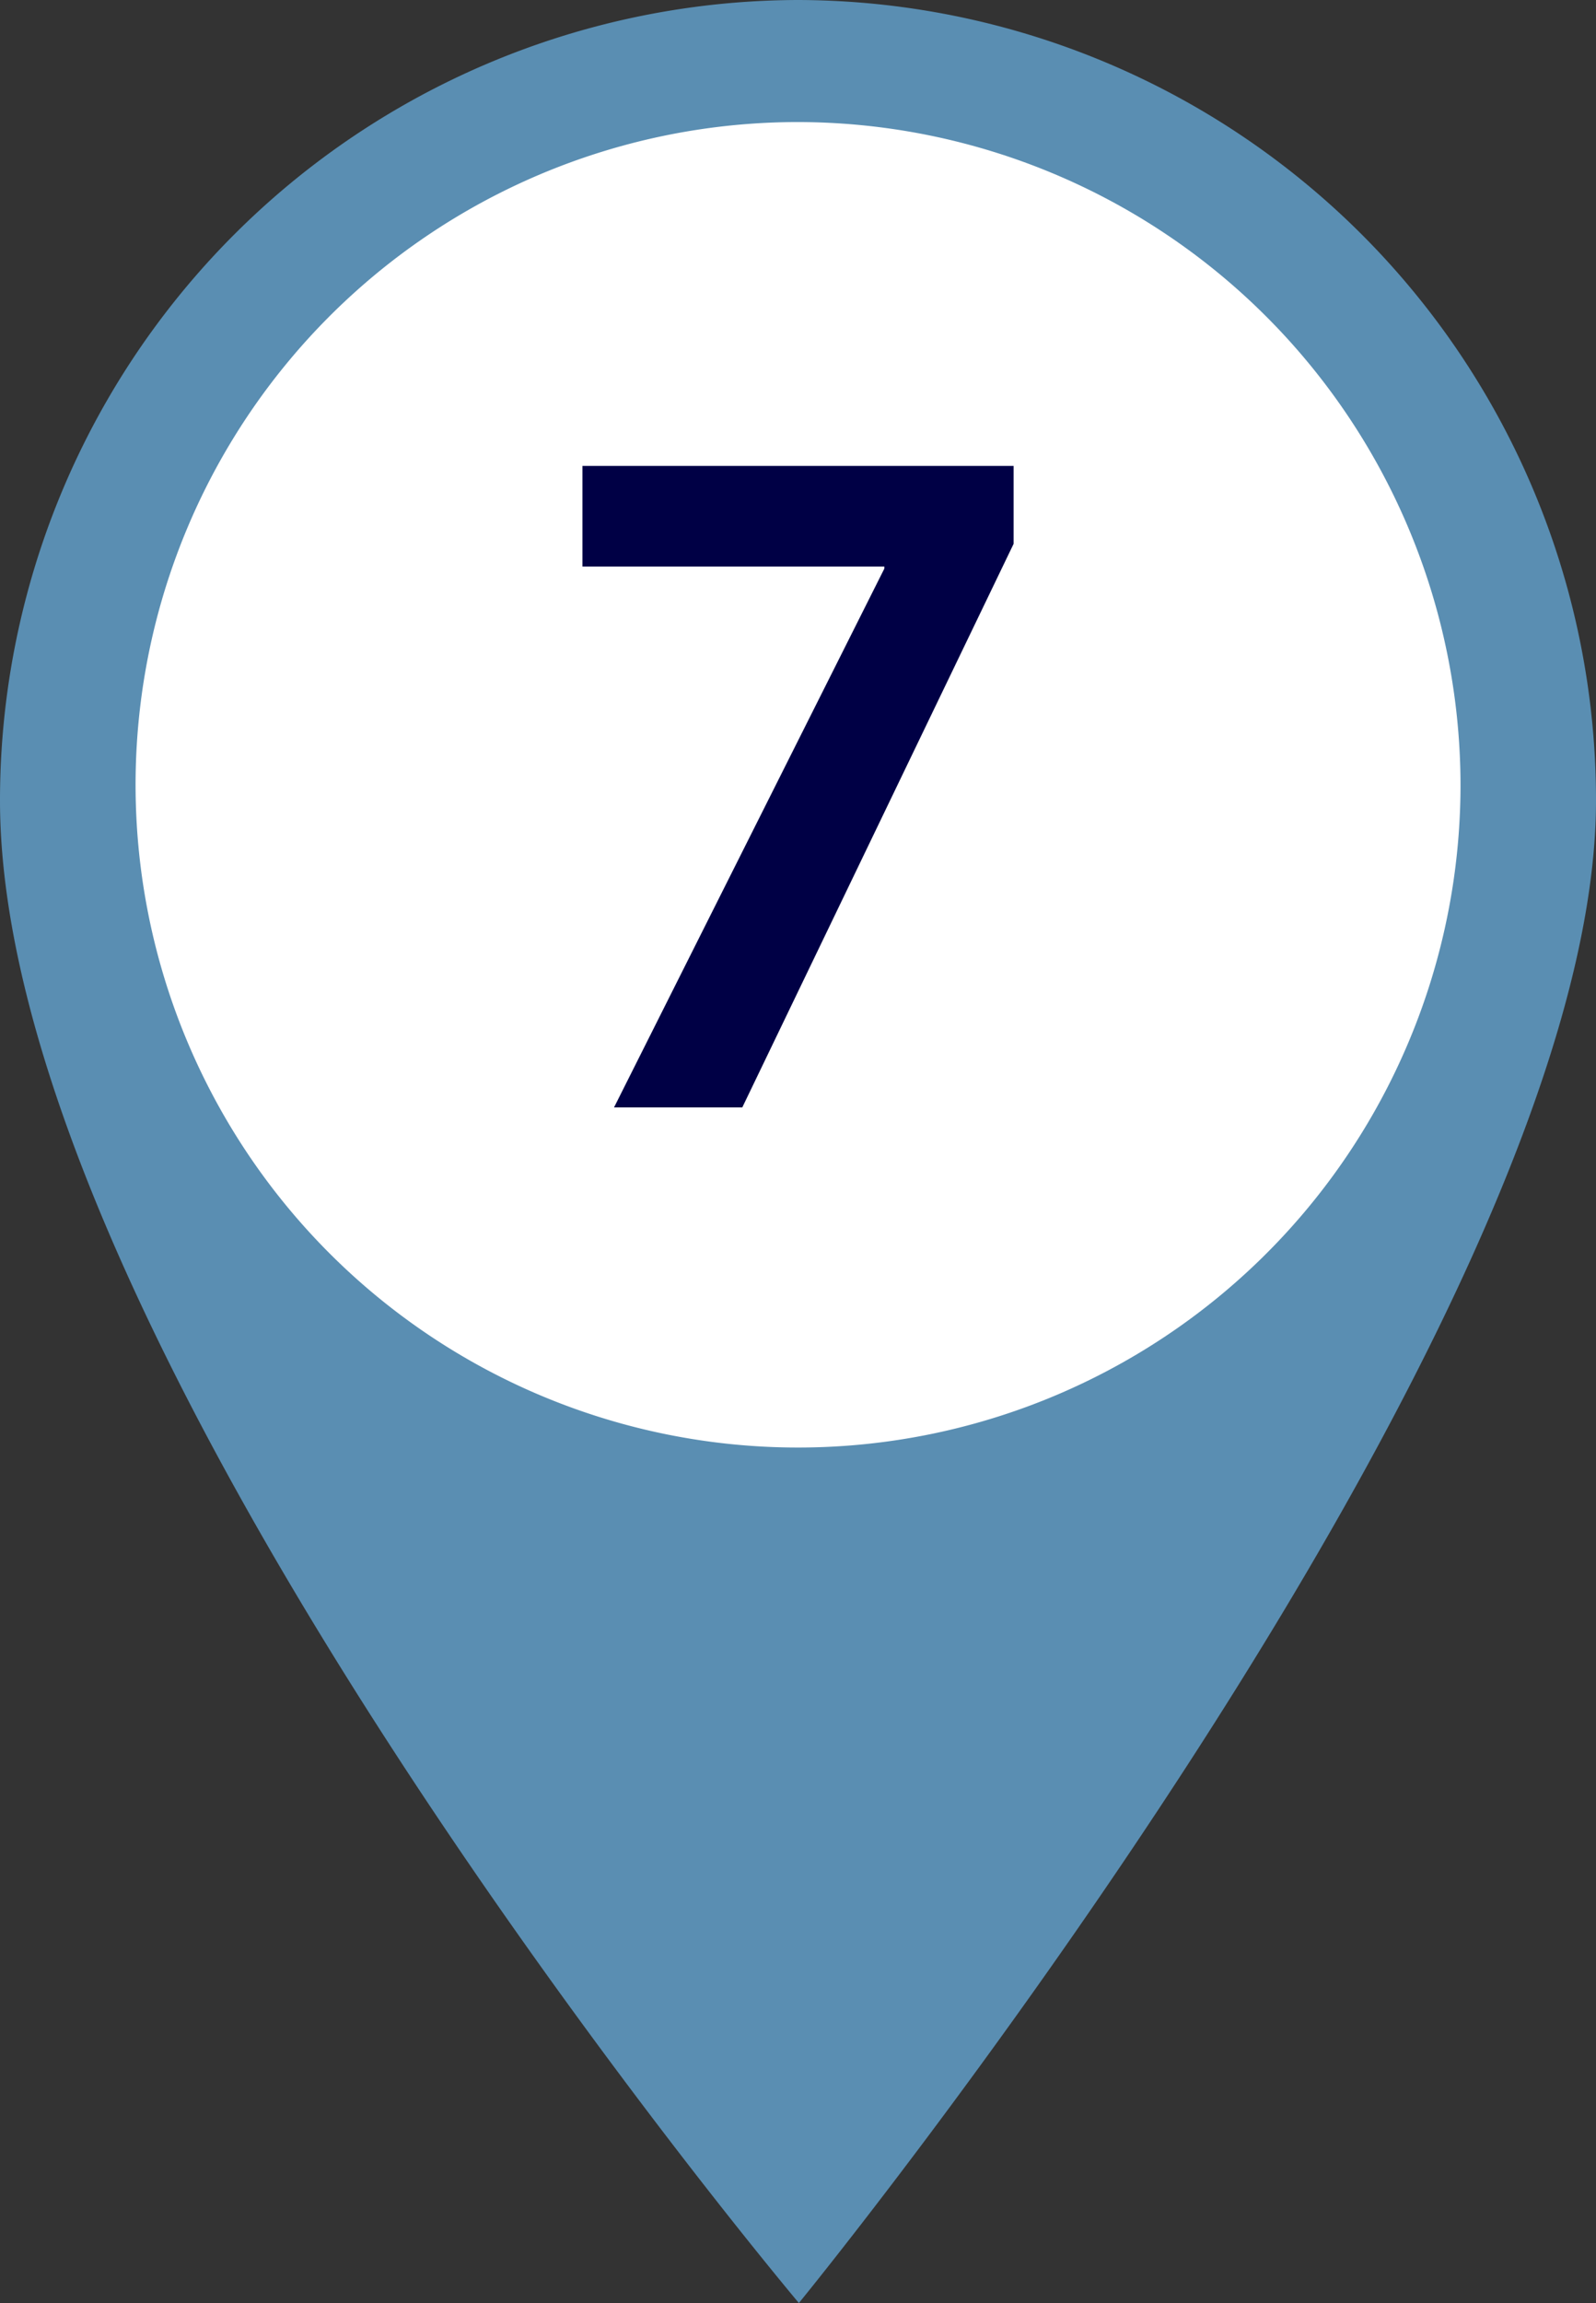
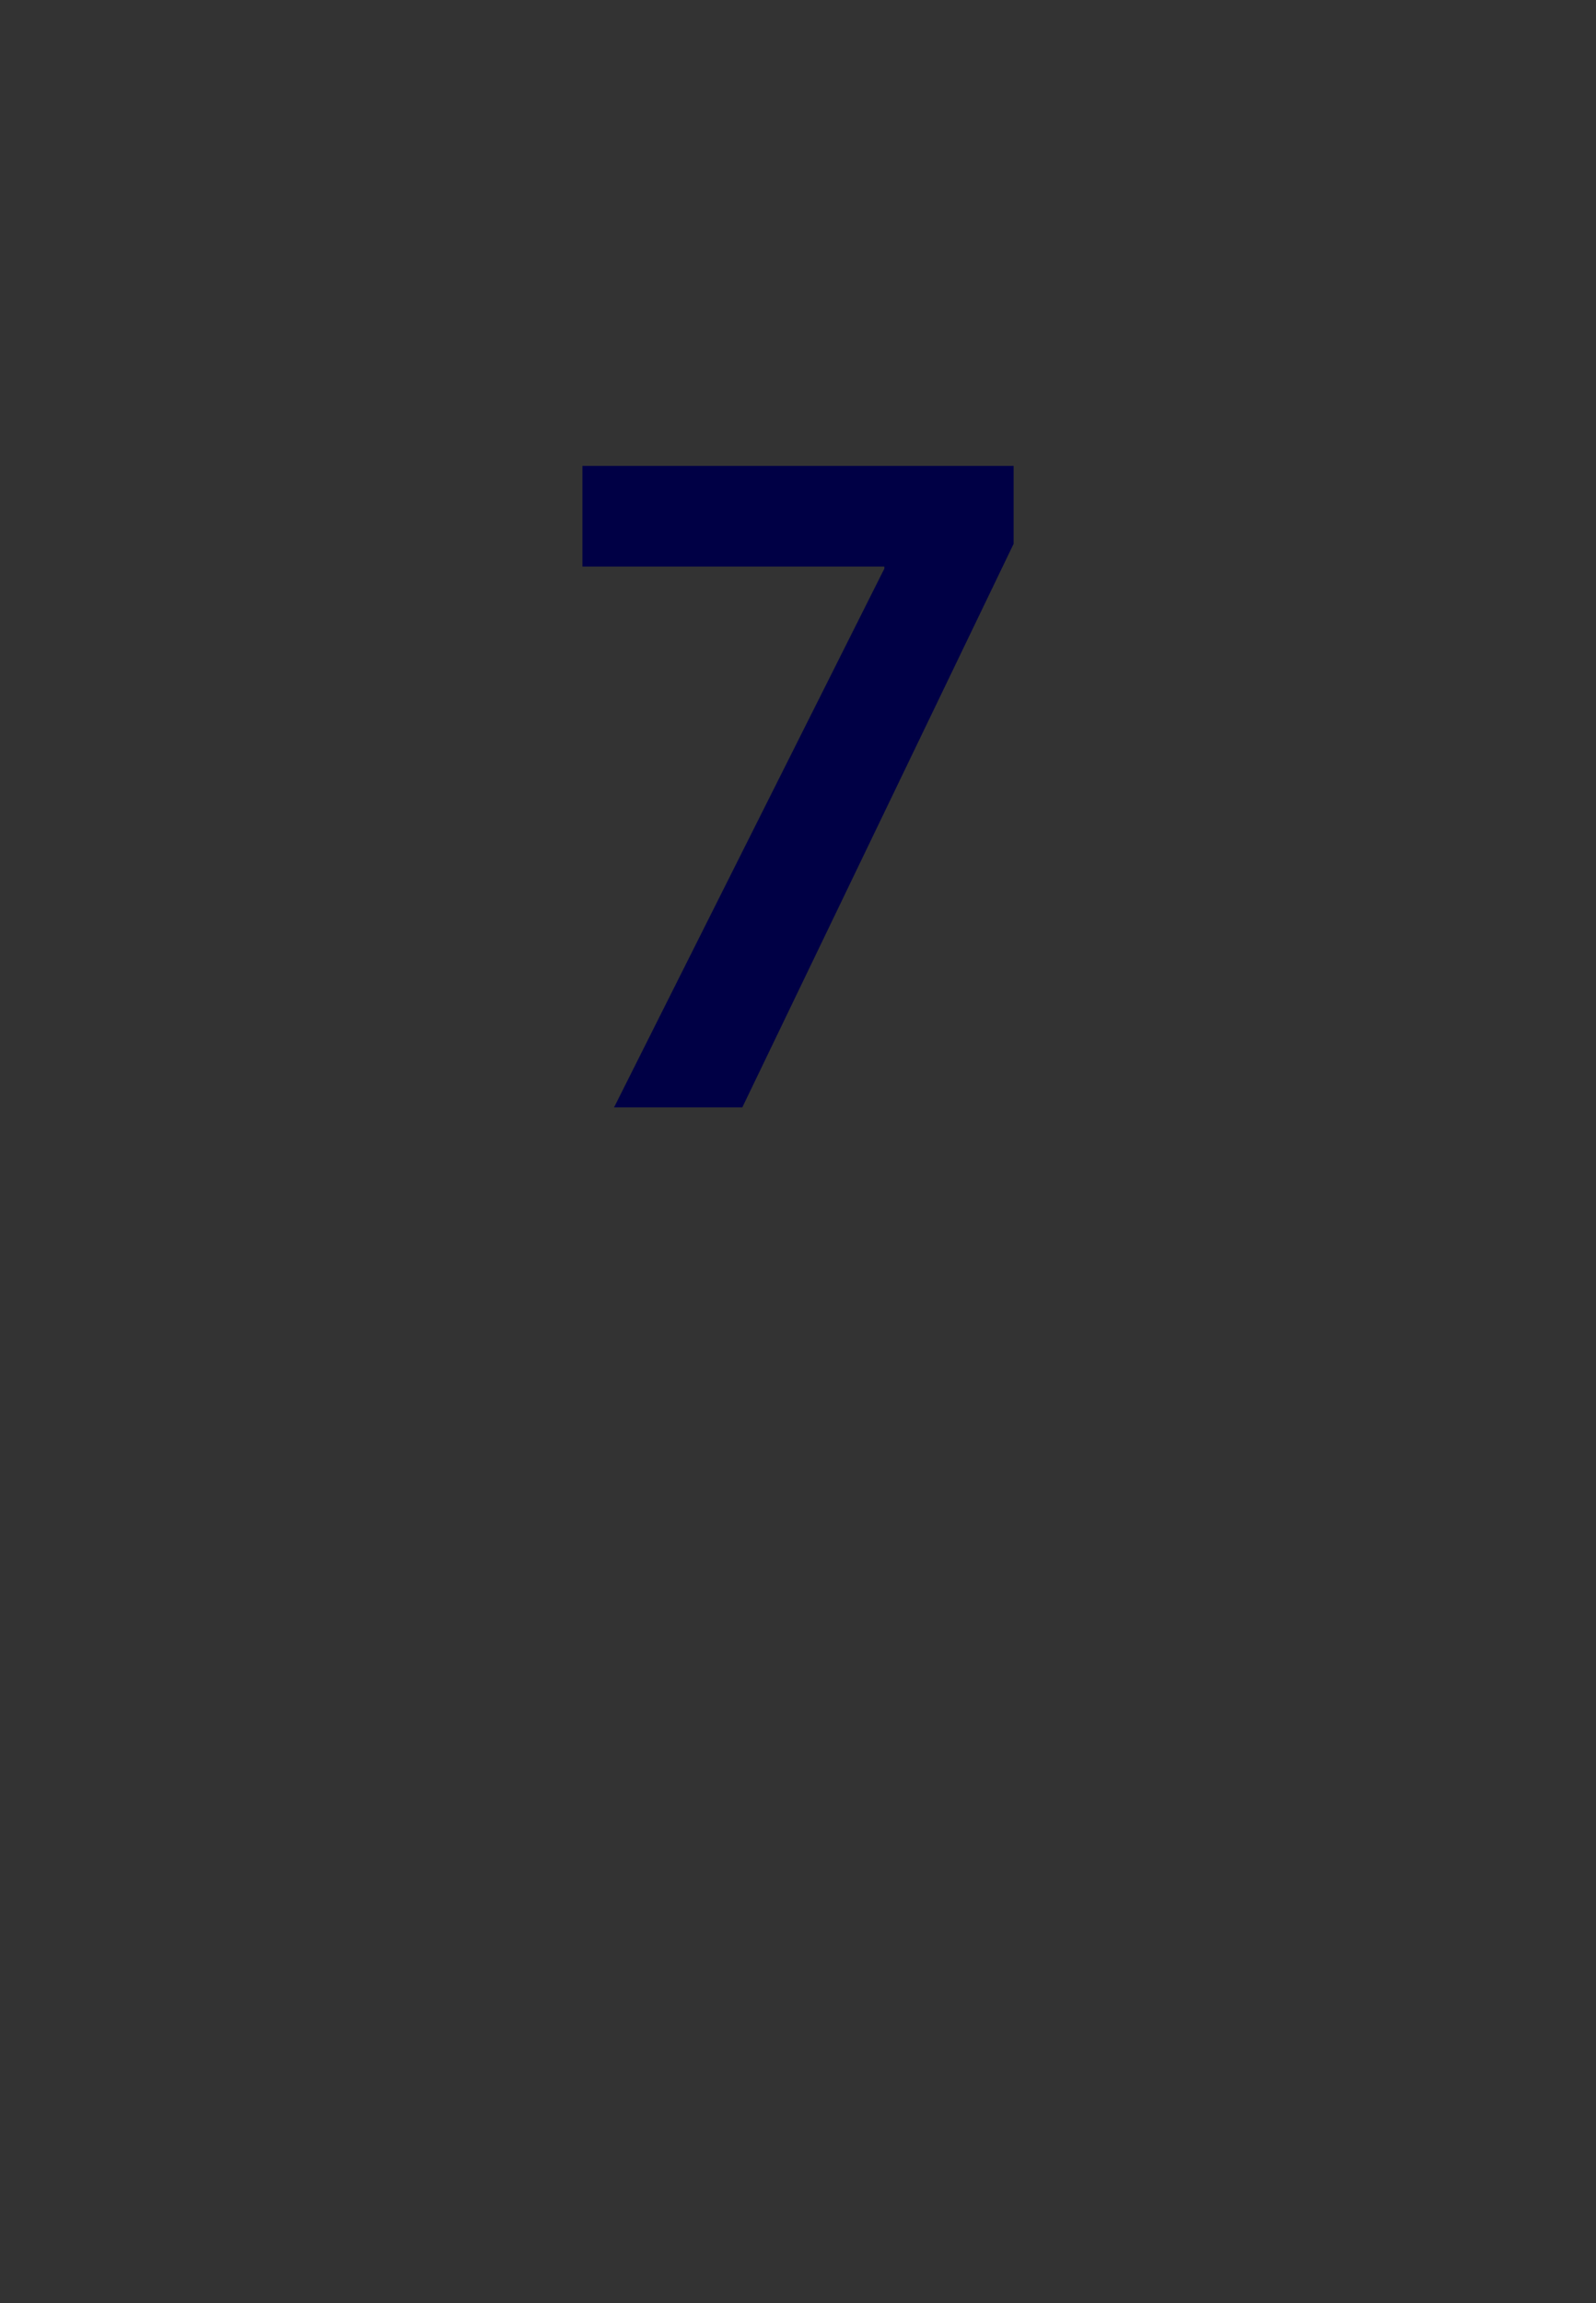
<svg xmlns="http://www.w3.org/2000/svg" id="Grupo_4564" data-name="Grupo 4564" width="36" height="51.927" viewBox="0 0 36 51.927">
  <rect x="0" y="0" width="36" height="51.927" fill="#333333" stroke="none" />
-   <path id="Caminho_20077" data-name="Caminho 20077" d="M18,0A18.045,18.045,0,0,0,0,18.05C0,30.558,18.02,51.927,18.02,51.927S36,29.945,36,18.05A18.045,18.045,0,0,0,18,0" transform="translate(0)" fill="#5a8eb2" />
  <g id="Grupo_4555" data-name="Grupo 4555" transform="translate(3.058 2.752)">
-     <path id="Caminho_20069" data-name="Caminho 20069" d="M30.8,15.808A14.943,14.943,0,1,1,15.857.822,14.966,14.966,0,0,1,30.8,15.808" transform="translate(-0.914 -0.822)" fill="#fff" />
    <path id="Caminho_20060" data-name="Caminho 20060" d="M.636-7.8v2.27h6.81v.045L1.348,6.665H4.241l6.12-12.707V-7.8Z" transform="translate(9.444 15.553)" fill="#000045" />
  </g>
</svg>